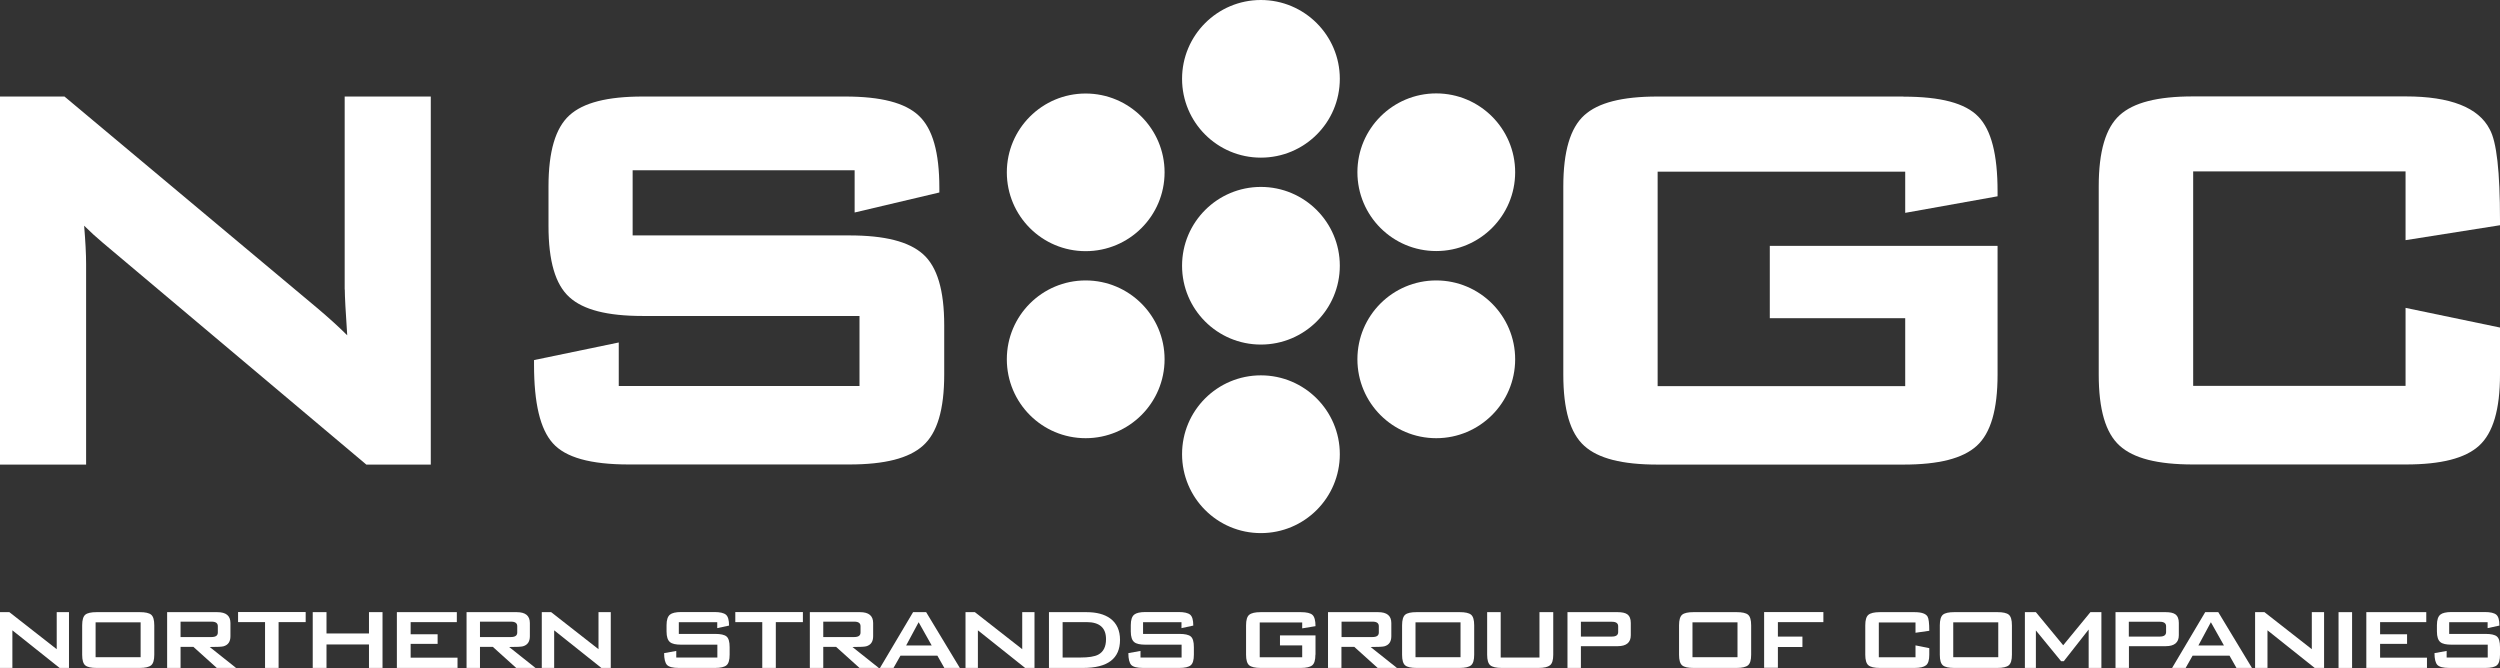
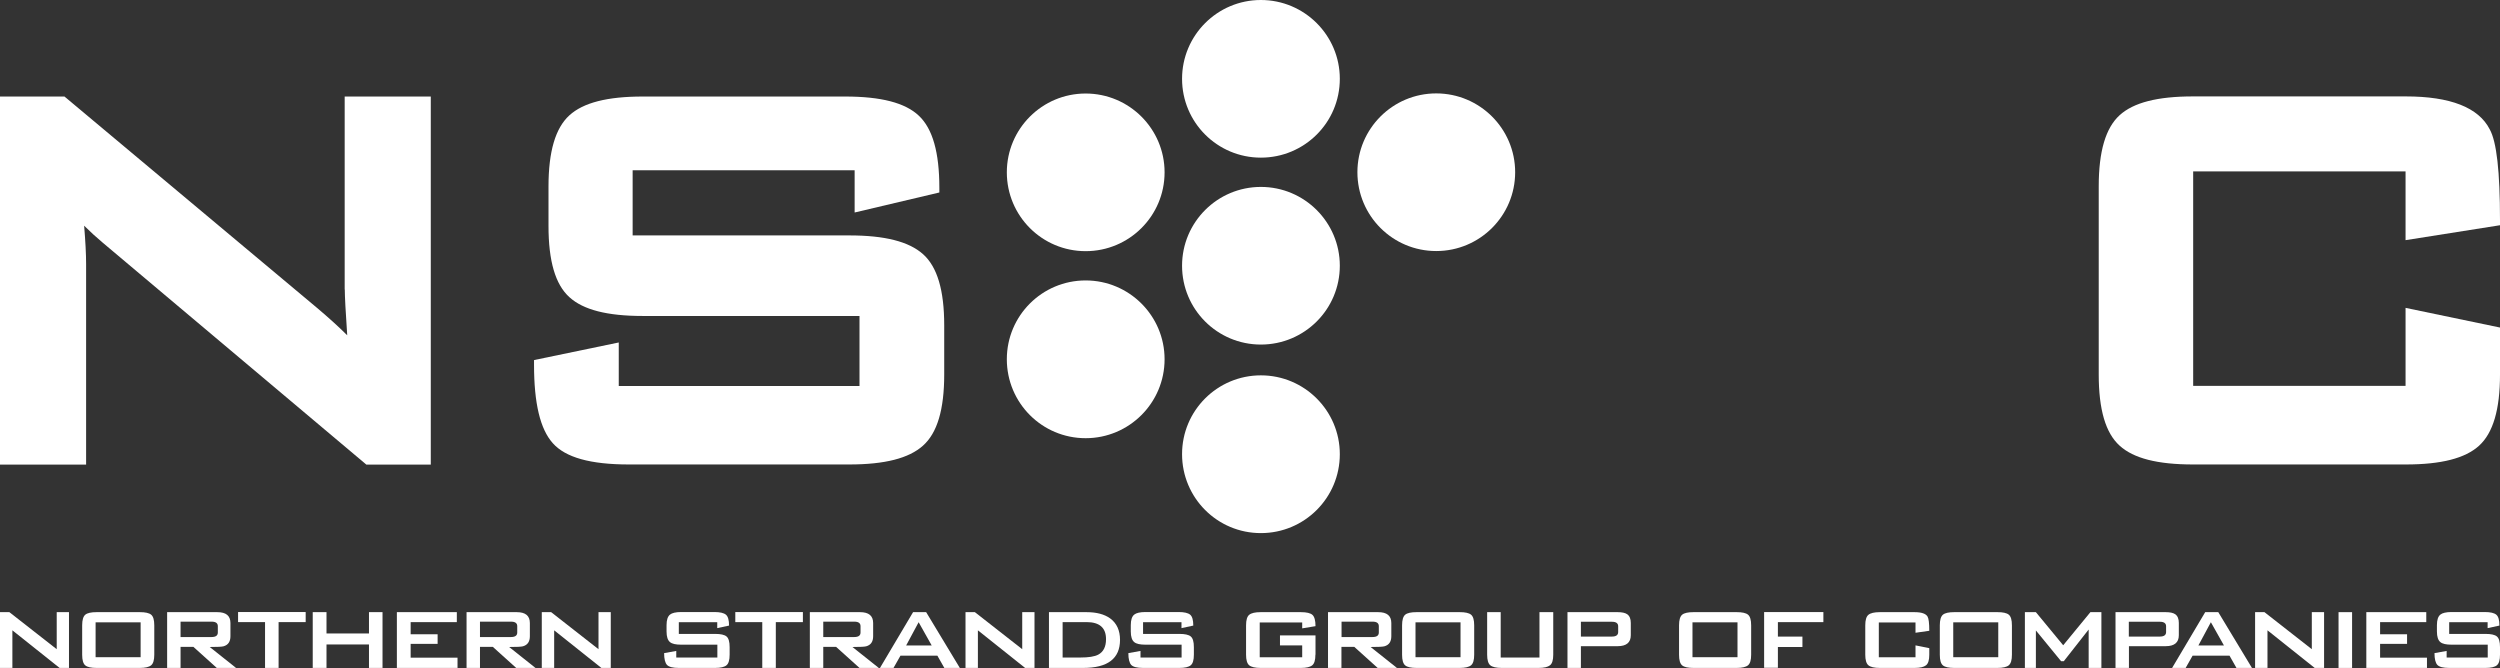
<svg xmlns="http://www.w3.org/2000/svg" id="Layer_2" data-name="Layer 2" viewBox="0 0 216 57.72">
  <rect x="0" y="0" width="216" height="57.72" fill="#333333" stroke="none" />
  <defs>
    <style> .cls-1 { fill: #fff; } </style>
  </defs>
  <g id="Layer_1-2" data-name="Layer 1">
    <g>
      <g>
        <path class="cls-1" d="M115.76,39.24c0,3.77-3.05,6.82-6.82,6.82s-6.81-3.05-6.81-6.82,3.05-6.81,6.81-6.81,6.82,3.05,6.82,6.81Z" />
        <path class="cls-1" d="M115.76,22.96c0,3.76-3.05,6.81-6.82,6.81s-6.81-3.05-6.81-6.81,3.05-6.81,6.81-6.81,6.82,3.05,6.82,6.81Z" />
-         <path class="cls-1" d="M130.91,31.04c0,3.76-3.05,6.82-6.82,6.82s-6.81-3.05-6.81-6.82,3.05-6.81,6.81-6.81,6.82,3.05,6.82,6.81Z" />
        <path class="cls-1" d="M100.62,31.04c0,3.76-3.05,6.82-6.82,6.82s-6.81-3.05-6.81-6.82,3.05-6.81,6.81-6.81,6.82,3.05,6.82,6.81Z" />
        <path class="cls-1" d="M130.91,14.88c0,3.76-3.05,6.81-6.82,6.81s-6.81-3.05-6.81-6.81,3.05-6.81,6.81-6.81,6.82,3.05,6.82,6.81Z" />
        <path class="cls-1" d="M100.62,14.89c0,3.76-3.05,6.81-6.82,6.81s-6.81-3.05-6.81-6.81,3.05-6.81,6.81-6.81,6.82,3.05,6.82,6.81Z" />
        <path class="cls-1" d="M115.76,6.81c0,3.77-3.05,6.81-6.82,6.81s-6.81-3.05-6.81-6.81,3.05-6.81,6.81-6.81,6.82,3.05,6.82,6.81Z" />
      </g>
      <g>
        <path class="cls-1" d="M29.79,25.01c0,.57.07,1.9.21,3.96-.71-.71-1.58-1.5-2.61-2.37L5.57,8.34H0v31.8h7.44v-17.33c0-.86-.06-1.97-.17-3.31.51.51,1.05,1,1.62,1.48l22.76,19.16h5.57V8.34h-7.44v16.68h0Z" />
        <path class="cls-1" d="M79.75,21.96c-1.22-1.09-3.3-1.62-6.36-1.62h-18.73v-5.63h19.18v3.65l7.32-1.73v-.39c0-3.08-.58-5.12-1.77-6.24-1.18-1.12-3.27-1.66-6.37-1.66h-17.49c-3.06,0-5.13.53-6.33,1.62-1.21,1.1-1.81,3.12-1.81,6.16v3.4c0,3.04.59,5.06,1.81,6.16,1.2,1.09,3.27,1.62,6.33,1.62h18.73v6.05h-20.8v-3.76l-7.32,1.52v.4c0,3.34.53,5.56,1.62,6.78,1.1,1.24,3.26,1.84,6.58,1.84h19.04c3.06,0,5.14-.53,6.36-1.62,1.24-1.1,1.84-3.12,1.84-6.16v-4.24c0-3.04-.6-5.06-1.84-6.16h0Z" />
      </g>
      <g>
-         <path class="cls-1" d="M164.46,8.34h-21.25c-3.06,0-5.13.53-6.33,1.62-1.21,1.1-1.81,3.12-1.81,6.16v16.24c0,3.04.59,5.06,1.81,6.16,1.2,1.09,3.27,1.62,6.33,1.62h21.25c3.06,0,5.13-.53,6.33-1.62,1.21-1.1,1.8-3.12,1.8-6.16v-11.12h-19.68v6.25h11.7v5.87h-21.39V14.83h21.39v3.56l7.98-1.43v-.42c0-3.19-.54-5.3-1.66-6.46-1.13-1.17-3.24-1.73-6.48-1.73h.01Z" />
        <path class="cls-1" d="M216,19.47v-.43c0-4.22-.29-6.8-.89-7.87-.96-1.88-3.4-2.84-7.25-2.84h-18.39c-3.06,0-5.13.53-6.33,1.62-1.21,1.1-1.81,3.12-1.81,6.16v16.24c0,3.04.59,5.06,1.81,6.16,1.2,1.09,3.27,1.62,6.33,1.62h18.39c3.06,0,5.13-.53,6.33-1.62,1.21-1.1,1.81-3.12,1.81-6.16v-4.05l-8.16-1.7v6.74h-18.35V14.81h18.35v5.94l8.16-1.29h0Z" />
      </g>
      <g>
        <path class="cls-1" d="M5.96,57.71h-.81l-4.08-3.25v3.25H0v-4.82h.81l4.09,3.2v-3.2h1.06s0,4.82,0,4.82Z" />
        <path class="cls-1" d="M13.33,56.57c0,.46-.09.76-.27.91s-.51.23-.98.23h-3.73c-.47,0-.8-.07-.98-.22-.18-.15-.27-.45-.27-.92v-2.54c0-.46.09-.77.27-.92.18-.15.51-.22.98-.22h3.73c.47,0,.8.07.98.22s.27.45.27.92c0,0,0,2.54,0,2.54ZM12.15,56.78v-3.01h-3.89v3.01h3.89Z" />
        <path class="cls-1" d="M20.42,57.71h-1.69l-2.02-1.82h-1.11v1.82h-1.16v-4.82h4.34c.75,0,1.13.31,1.13.94v1.14c0,.47-.2.76-.6.87-.14.04-.53.06-1.19.06l2.29,1.82h.01ZM18.82,54.66v-.56c0-.26-.18-.39-.54-.39h-2.68v1.33h2.68c.36,0,.54-.13.54-.39h0Z" />
        <path class="cls-1" d="M26.41,53.75h-2.34v3.96h-1.17v-3.96h-2.33v-.87h5.84v.87Z" />
        <path class="cls-1" d="M33.05,57.71h-1.17v-2.03h-3.67v2.03h-1.19v-4.82h1.19v1.84h3.67v-1.84h1.17s0,4.82,0,4.82Z" />
        <path class="cls-1" d="M39.52,57.71h-5.23v-4.82h5.18v.86h-3.99v1.05h2.33v.83h-2.33v1.19h4.05v.9h0Z" />
        <path class="cls-1" d="M46.29,57.71h-1.69l-2.02-1.82h-1.11v1.82h-1.16v-4.82h4.34c.75,0,1.13.31,1.13.94v1.14c0,.47-.2.76-.6.87-.14.04-.53.06-1.19.06l2.29,1.82h0ZM44.69,54.66v-.56c0-.26-.18-.39-.54-.39h-2.68v1.33h2.68c.36,0,.54-.13.54-.39h0Z" />
        <path class="cls-1" d="M52.77,57.71h-.81l-4.08-3.25v3.25h-1.07v-4.82h.81l4.09,3.2v-3.2h1.06s0,4.82,0,4.82Z" />
        <path class="cls-1" d="M63.04,56.57c0,.46-.09.76-.27.91s-.51.23-.98.23h-3.14c-.52,0-.86-.09-1.02-.26-.16-.17-.25-.51-.25-1.02l1.05-.19v.57h3.55v-1.11h-3.12c-.47,0-.79-.07-.97-.22-.2-.16-.3-.47-.3-.92v-.54c0-.46.1-.76.3-.92.17-.14.5-.22.97-.22h2.86c.49,0,.82.08,1,.23.18.15.27.46.27.94l-1.02.22v-.51h-3.32v1.01h3.14c.47,0,.8.07.98.22s.27.45.27.92c0,0,0,.66,0,.66Z" />
        <path class="cls-1" d="M69.37,53.75h-2.34v3.96h-1.17v-3.96h-2.33v-.87h5.84s0,.87,0,.87Z" />
        <path class="cls-1" d="M75.95,57.71h-1.69l-2.02-1.82h-1.11v1.82h-1.16v-4.82h4.34c.75,0,1.13.31,1.13.94v1.14c0,.47-.2.76-.6.87-.14.04-.53.06-1.19.06l2.29,1.82h.01ZM74.35,54.66v-.56c0-.26-.18-.39-.54-.39h-2.68v1.33h2.68c.36,0,.54-.13.54-.39h0Z" />
        <path class="cls-1" d="M82.91,57.71h-1.32l-.6-1.06h-3.19l-.6,1.06h-1.17l2.86-4.82h1.13l2.91,4.82h-.02ZM80.5,55.77l-1.13-2.01-1.08,2.01h2.21Z" />
        <path class="cls-1" d="M89.38,57.71h-.81l-4.08-3.25v3.25h-1.07v-4.82h.81l4.09,3.2v-3.2h1.06v4.82Z" />
        <path class="cls-1" d="M96.77,55.28c0,1.62-1.06,2.43-3.19,2.43h-2.95v-4.82h3.25c.86,0,1.54.18,2.04.54.57.42.85,1.04.85,1.86h0ZM95.56,55.22c0-.98-.56-1.47-1.68-1.47h-2.07v3.06h1.52c.72,0,1.24-.08,1.56-.25.45-.24.67-.69.67-1.33h0Z" />
        <path class="cls-1" d="M103.15,56.57c0,.46-.09.76-.27.91s-.51.23-.98.23h-3.14c-.52,0-.86-.09-1.02-.26-.16-.17-.25-.51-.25-1.02l1.05-.19v.57h3.55v-1.11h-3.12c-.47,0-.79-.07-.97-.22-.2-.16-.3-.47-.3-.92v-.54c0-.46.1-.76.3-.92.17-.14.5-.22.97-.22h2.86c.49,0,.82.08,1,.23.18.15.27.46.27.94l-1.02.22v-.51h-3.32v1.01h3.14c.47,0,.8.07.98.22s.27.45.27.92c0,0,0,.66,0,.66Z" />
        <path class="cls-1" d="M113.65,56.57c0,.46-.09.76-.27.91s-.51.23-.98.23h-3.49c-.47,0-.8-.08-.98-.23s-.27-.46-.27-.91v-2.54c0-.46.09-.76.27-.91s.51-.23.98-.23h3.49c.49,0,.83.08,1,.24s.26.48.26.97l-1.15.19v-.51h-3.67v3.01h3.67v-1.03h-1.92v-.86h3.07v1.66h-.01Z" />
        <path class="cls-1" d="M120.72,57.71h-1.69l-2.02-1.82h-1.11v1.82h-1.16v-4.82h4.34c.75,0,1.13.31,1.13.94v1.14c0,.47-.2.76-.6.87-.14.04-.53.06-1.19.06l2.29,1.82h.01ZM119.13,54.66v-.56c0-.26-.18-.39-.54-.39h-2.68v1.33h2.68c.36,0,.54-.13.54-.39h0Z" />
        <path class="cls-1" d="M127.37,56.57c0,.46-.09.76-.27.91s-.51.23-.98.23h-3.73c-.47,0-.8-.07-.98-.22s-.27-.45-.27-.92v-2.54c0-.46.09-.77.27-.92.18-.15.51-.22.98-.22h3.73c.47,0,.8.07.98.22s.27.45.27.92c0,0,0,2.54,0,2.54ZM126.19,56.78v-3.01h-3.89v3.01h3.89Z" />
        <path class="cls-1" d="M134.2,56.57c0,.46-.09.76-.28.91s-.51.23-.99.23h-3.19c-.47,0-.8-.08-.98-.23s-.27-.46-.27-.91v-3.68h1.17v3.92h3.35v-3.92h1.19s0,3.68,0,3.68Z" />
        <path class="cls-1" d="M140.9,54.89c0,.62-.38.94-1.13.94h-3.18v1.88h-1.16v-4.82h4.34c.37,0,.65.06.82.18.21.15.31.4.31.75v1.07ZM139.81,54.61v-.5c0-.26-.18-.39-.54-.39h-2.68v1.28h2.68c.36,0,.54-.13.54-.39Z" />
        <path class="cls-1" d="M151.3,56.57c0,.46-.09.76-.27.91s-.51.23-.98.23h-3.73c-.47,0-.8-.07-.98-.22s-.27-.45-.27-.92v-2.54c0-.46.09-.77.27-.92.18-.15.51-.22.98-.22h3.73c.47,0,.8.07.98.22s.27.45.27.92c0,0,0,2.54,0,2.54ZM150.12,56.78v-3.01h-3.89v3.01h3.89Z" />
        <path class="cls-1" d="M157.54,53.75h-3.93v1.25h2.12v.9h-2.12v1.8h-1.19v-4.82h5.12s0,.87,0,.87Z" />
        <path class="cls-1" d="M166.69,56.57c0,.46-.09.76-.28.91s-.51.23-.99.23h-3.01c-.47,0-.8-.08-.98-.23s-.27-.46-.27-.91v-2.54c0-.46.09-.76.27-.91.18-.15.51-.23.98-.23h3.01c.6,0,.97.13,1.12.38.1.17.15.58.15,1.23l-1.19.17v-.89h-3.17v3.01h3.17v-1.03l1.19.24v.57h0Z" />
        <path class="cls-1" d="M173.83,56.57c0,.46-.09.76-.27.91s-.51.23-.98.23h-3.73c-.47,0-.8-.07-.98-.22s-.27-.45-.27-.92v-2.54c0-.46.09-.77.27-.92.18-.15.51-.22.98-.22h3.73c.47,0,.8.07.98.22s.27.45.27.92c0,0,0,2.54,0,2.54ZM172.65,56.78v-3.01h-3.89v3.01h3.89Z" />
        <path class="cls-1" d="M181.55,57.71h-1.09v-3.32l-2.15,2.74h-.23l-2.18-2.66v3.24h-.95v-4.82h.95l2.36,2.86,2.35-2.86h.95v4.82h-.01Z" />
        <path class="cls-1" d="M188.25,54.89c0,.62-.38.94-1.13.94h-3.18v1.88h-1.16v-4.82h4.34c.37,0,.65.06.82.18.21.15.31.4.31.75v1.07ZM187.15,54.61v-.5c0-.26-.18-.39-.54-.39h-2.68v1.28h2.68c.36,0,.54-.13.54-.39Z" />
        <path class="cls-1" d="M194.55,57.71h-1.32l-.6-1.06h-3.19l-.6,1.06h-1.17l2.86-4.82h1.13l2.91,4.82h-.02ZM192.15,55.77l-1.13-2.01-1.08,2.01h2.21Z" />
        <path class="cls-1" d="M200.8,57.71h-.81l-4.08-3.25v3.25h-1.07v-4.82h.81l4.09,3.2v-3.2h1.06v4.82h0Z" />
        <path class="cls-1" d="M203.22,57.71h-1.17v-4.82h1.17v4.82Z" />
        <path class="cls-1" d="M209.68,57.71h-5.23v-4.82h5.18v.86h-3.99v1.05h2.33v.83h-2.33v1.19h4.05v.9h0Z" />
        <path class="cls-1" d="M216,56.57c0,.46-.09.76-.27.91s-.51.23-.98.23h-3.14c-.52,0-.86-.09-1.02-.26-.16-.17-.25-.51-.25-1.02l1.05-.19v.57h3.55v-1.11h-3.12c-.47,0-.79-.07-.97-.22-.2-.16-.3-.47-.3-.92v-.54c0-.46.1-.76.3-.92.17-.14.5-.22.97-.22h2.86c.49,0,.82.08,1,.23.18.15.27.46.27.94l-1.02.22v-.51h-3.32v1.01h3.14c.47,0,.8.07.98.22s.27.45.27.92c0,0,0,.66,0,.66Z" />
      </g>
    </g>
  </g>
</svg>